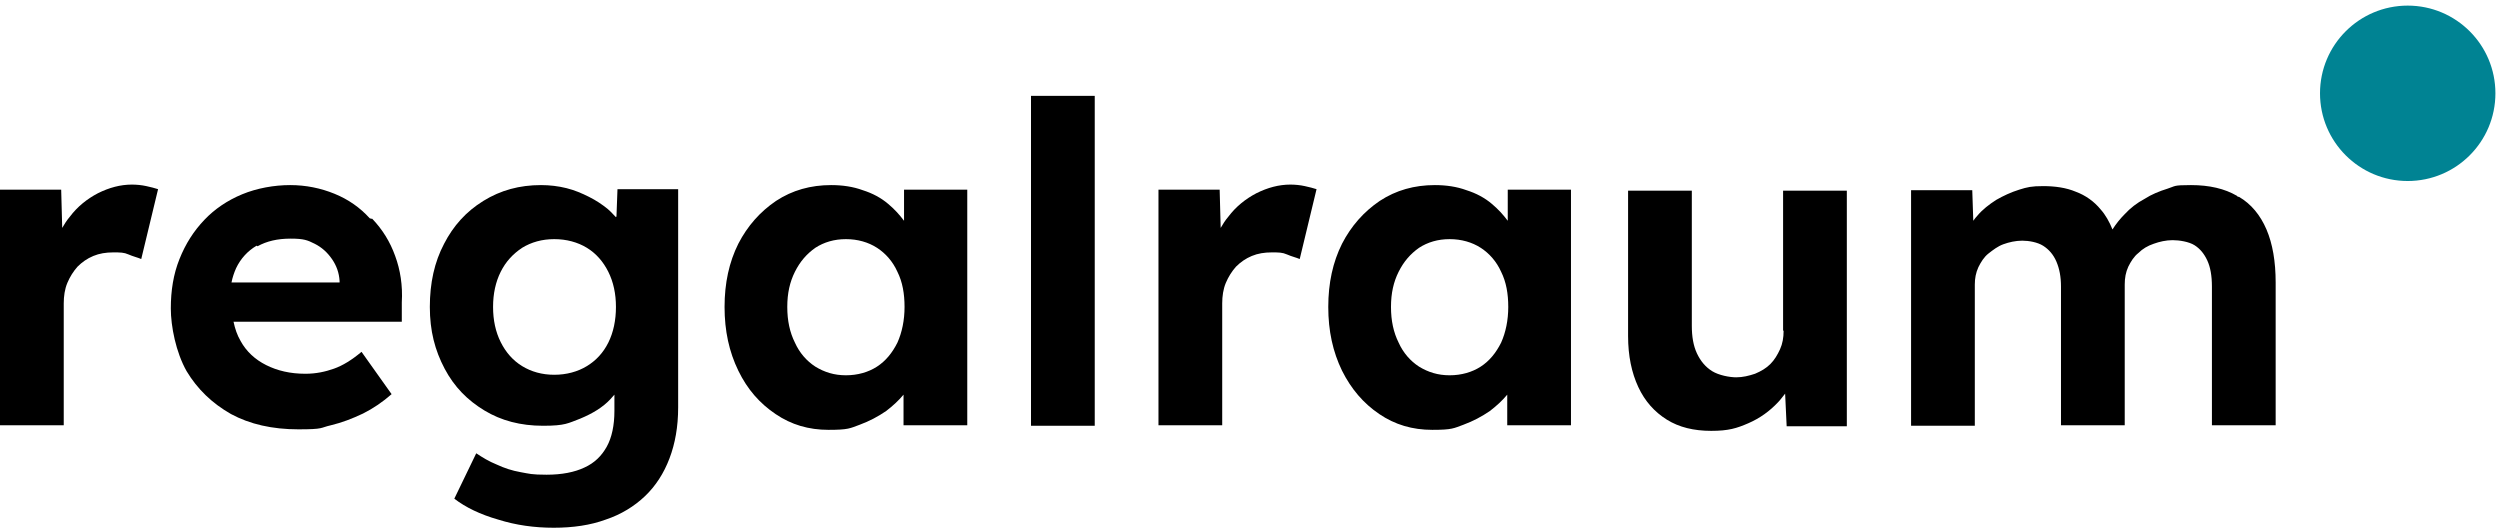
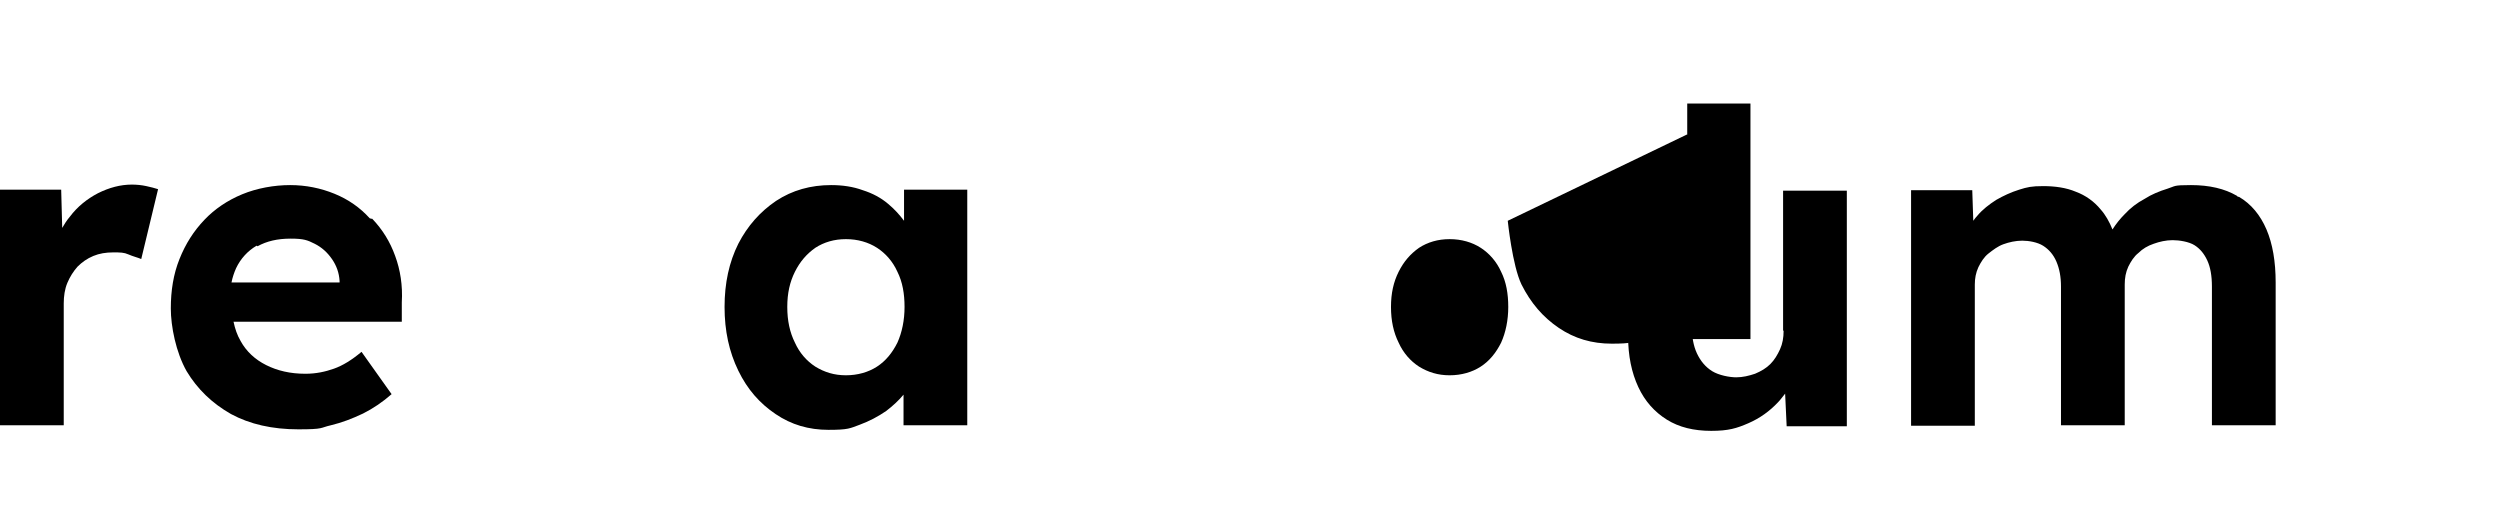
<svg xmlns="http://www.w3.org/2000/svg" id="Ebene_1" version="1.1" viewBox="0 0 490.3 104.4">
  <defs>
    <style>
      .st0 {
        fill: #008393;
      }
    </style>
  </defs>
  <path d="M25.9,36.2c-2.3,0-4.5.6-6.7,1.7-2.1,1.1-4,2.6-5.5,4.6-.6.7-1.1,1.5-1.5,2.2l-.2-7.5H0v46.2h12.5v-23.9c0-1.4.2-2.8.7-4s1.2-2.3,2-3.2c.9-.9,1.9-1.6,3.1-2.1s2.5-.7,3.9-.7,2.1,0,3,.4,1.8.6,2.5.9l3.3-13.7c-.6-.2-1.4-.4-2.3-.6s-1.9-.3-2.9-.3h.1Z" />
  <path d="M72.5,42.8c-1.9-2.1-4.2-3.7-6.9-4.8-2.7-1.1-5.6-1.7-8.7-1.7s-6.5.6-9.4,1.8c-2.9,1.2-5.4,2.9-7.4,5-2.1,2.2-3.7,4.7-4.9,7.7-1.2,3-1.7,6.2-1.7,9.7s1,8.6,3.1,12.3c2.1,3.5,5,6.3,8.7,8.4,3.7,2,8.1,3,13.2,3s4.2-.3,6.4-.8c2.1-.5,4.2-1.3,6.3-2.3,2-1,3.9-2.3,5.6-3.8l-5.9-8.3c-1.9,1.6-3.7,2.7-5.4,3.3s-3.5,1-5.6,1c-3,0-5.5-.6-7.7-1.7s-3.9-2.7-5-4.7c-.7-1.2-1.1-2.4-1.4-3.8h33v-3.8c.2-3.3-.3-6.4-1.3-9.1-1-2.8-2.5-5.2-4.5-7.3h-.2ZM50.5,48.3c1.8-1,3.9-1.5,6.5-1.5s3.3.3,4.7,1,2.5,1.7,3.4,3,1.4,2.7,1.5,4.3v.3h-21.2c.2-1,.5-1.9.9-2.8.9-1.9,2.3-3.4,4-4.4h.1Z" />
-   <path d="M120.8,42.6c-.5-.5-1-1.1-1.6-1.6-1.1-.9-2.3-1.7-3.7-2.4s-2.8-1.3-4.4-1.7c-1.6-.4-3.3-.6-5-.6-4.2,0-7.9,1-11.3,3.1s-5.9,4.9-7.7,8.4c-1.9,3.6-2.8,7.7-2.8,12.4s1,8.5,2.9,12.1,4.5,6.2,7.8,8.2,7.1,3,11.5,3,4.9-.5,7.3-1.4c2.4-1,4.4-2.2,5.9-3.8.3-.3.5-.6.8-.9v3.2c0,2.8-.5,5.2-1.5,7-1,1.8-2.4,3.2-4.4,4.1-1.9.9-4.4,1.4-7.4,1.4s-3.4-.2-5.1-.5c-1.7-.3-3.2-.8-4.7-1.5-1.5-.6-2.8-1.4-4-2.2l-4.3,8.9c2.2,1.7,5.1,3.1,8.6,4.1,3.5,1.1,7.1,1.6,10.9,1.6s7.2-.5,10.2-1.6c3-1,5.6-2.6,7.7-4.6,2.1-2,3.7-4.5,4.8-7.4,1.1-2.9,1.7-6.2,1.7-10v-42.8h-11.9l-.2,5.4h-.1ZM119.3,67.2c-1,2-2.4,3.5-4.2,4.6s-4,1.7-6.4,1.7-4.5-.6-6.3-1.7-3.2-2.7-4.2-4.7-1.5-4.3-1.5-6.9.5-4.9,1.5-6.9,2.4-3.5,4.2-4.7c1.8-1.1,3.9-1.7,6.3-1.7s4.6.6,6.4,1.7c1.8,1.1,3.2,2.7,4.2,4.7s1.5,4.3,1.5,6.9-.5,5-1.5,7Z" />
  <path d="M177.3,43.3c-.9-1.2-1.9-2.3-3.1-3.3-1.4-1.2-3.1-2.1-5-2.7-1.9-.7-4-1-6.2-1-4,0-7.6,1-10.8,3.1-3.1,2.1-5.6,4.9-7.4,8.4-1.8,3.6-2.7,7.7-2.7,12.4s.9,8.8,2.7,12.5,4.2,6.4,7.3,8.5,6.5,3.1,10.4,3.1,4.2-.3,6.1-1c1.9-.7,3.6-1.6,5.2-2.7,1.3-1,2.4-2,3.4-3.2v6h12.5v-46.2h-12.4v6.1h-.1ZM172,71.9c-1.7,1.1-3.8,1.7-6.1,1.7s-4.2-.6-6-1.7c-1.7-1.1-3.1-2.7-4-4.7-1-2-1.5-4.3-1.5-7s.5-4.9,1.5-6.9,2.3-3.5,4-4.7c1.7-1.1,3.7-1.7,6-1.7s4.4.6,6.1,1.7c1.7,1.1,3.1,2.7,4,4.7,1,2,1.4,4.3,1.4,6.9s-.5,5-1.4,7c-1,2-2.3,3.6-4,4.7Z" />
-   <rect x="202.2" y="18.8" width="12.5" height="64.7" />
-   <path d="M253.1,36.2c-2.3,0-4.5.6-6.7,1.7-2.1,1.1-4,2.6-5.5,4.6-.6.7-1.1,1.5-1.5,2.2l-.2-7.5h-12v46.2h12.5v-23.9c0-1.4.2-2.8.7-4s1.2-2.3,2-3.2c.9-.9,1.9-1.6,3.1-2.1s2.5-.7,3.9-.7,2.1,0,3,.4,1.8.6,2.5.9l3.3-13.7c-.6-.2-1.4-.4-2.3-.6s-1.9-.3-2.9-.3c0,0,.1,0,.1,0Z" />
-   <path d="M295.7,43.3c-.9-1.2-1.9-2.3-3.1-3.3-1.4-1.2-3.1-2.1-5-2.7-1.9-.7-4-1-6.2-1-4,0-7.6,1-10.8,3.1-3.1,2.1-5.6,4.9-7.4,8.4-1.8,3.6-2.7,7.7-2.7,12.4s.9,8.8,2.7,12.5c1.8,3.6,4.2,6.4,7.3,8.5s6.5,3.1,10.4,3.1,4.2-.3,6.1-1,3.6-1.6,5.2-2.7c1.3-1,2.4-2,3.4-3.2v6h12.5v-46.2h-12.4v6.1h-.1ZM290.4,71.9c-1.7,1.1-3.8,1.7-6.1,1.7s-4.2-.6-6-1.7c-1.7-1.1-3.1-2.7-4-4.7-1-2-1.5-4.3-1.5-7s.5-4.9,1.5-6.9,2.3-3.5,4-4.7c1.7-1.1,3.7-1.7,6-1.7s4.4.6,6.1,1.7,3.1,2.7,4,4.7c1,2,1.4,4.3,1.4,6.9s-.5,5-1.4,7c-1,2-2.3,3.6-4,4.7Z" />
+   <path d="M295.7,43.3s.9,8.8,2.7,12.5c1.8,3.6,4.2,6.4,7.3,8.5s6.5,3.1,10.4,3.1,4.2-.3,6.1-1,3.6-1.6,5.2-2.7c1.3-1,2.4-2,3.4-3.2v6h12.5v-46.2h-12.4v6.1h-.1ZM290.4,71.9c-1.7,1.1-3.8,1.7-6.1,1.7s-4.2-.6-6-1.7c-1.7-1.1-3.1-2.7-4-4.7-1-2-1.5-4.3-1.5-7s.5-4.9,1.5-6.9,2.3-3.5,4-4.7c1.7-1.1,3.7-1.7,6-1.7s4.4.6,6.1,1.7,3.1,2.7,4,4.7c1,2,1.4,4.3,1.4,6.9s-.5,5-1.4,7c-1,2-2.3,3.6-4,4.7Z" />
  <path d="M349.8,64.9c0,1.3-.2,2.5-.7,3.6s-1.1,2.1-1.9,2.9-1.8,1.4-3,1.9c-1.2.4-2.4.7-3.7.7s-3.4-.4-4.7-1.2c-1.3-.8-2.3-2-3-3.5s-1-3.3-1-5.4v-26.5h-12.5v28.5c0,3.9.7,7.2,2,10,1.3,2.8,3.2,4.9,5.6,6.4s5.3,2.2,8.7,2.2,5-.5,7.3-1.5,4.2-2.4,5.8-4.1c.5-.5.9-1.1,1.4-1.7l.3,6.4h11.8v-46.2h-12.5v27.7-.3h0Z" />
  <path d="M438.7,38.4c-2.4-1.4-5.4-2.1-9-2.1s-3,.2-4.6.7-3.1,1.1-4.5,2c-1.5.8-2.8,1.8-3.9,3-.9.9-1.7,1.9-2.4,3-.6-1.5-1.4-2.9-2.3-3.9-1.3-1.6-3-2.8-4.9-3.5-1.9-.8-4.1-1.1-6.4-1.1s-3.1.2-4.7.7-3.1,1.2-4.5,2c-1.4.9-2.7,1.9-3.7,3.1-.3.3-.5.6-.8,1l-.2-6h-12v46.2h12.5v-27.7c0-1.2.2-2.3.7-3.4.5-1,1.1-2,2-2.7s1.8-1.4,2.9-1.8,2.4-.7,3.7-.7,3,.3,4.1,1,2,1.7,2.6,3.1.9,3,.9,4.9v27.2h12.5v-27.6c0-1.3.2-2.4.7-3.5.5-1,1.1-2,2-2.7.8-.8,1.8-1.4,3-1.8,1.1-.4,2.4-.7,3.7-.7s3.2.3,4.3,1c1.1.7,1.9,1.7,2.5,3s.9,3,.9,5.1v27.2h12.5v-28c0-4.1-.6-7.6-1.8-10.4-1.2-2.8-3-5-5.4-6.4h-.2Z" />
-   <circle class="st0" cx="472.2" cy="18.3" r="17.2" />
</svg>